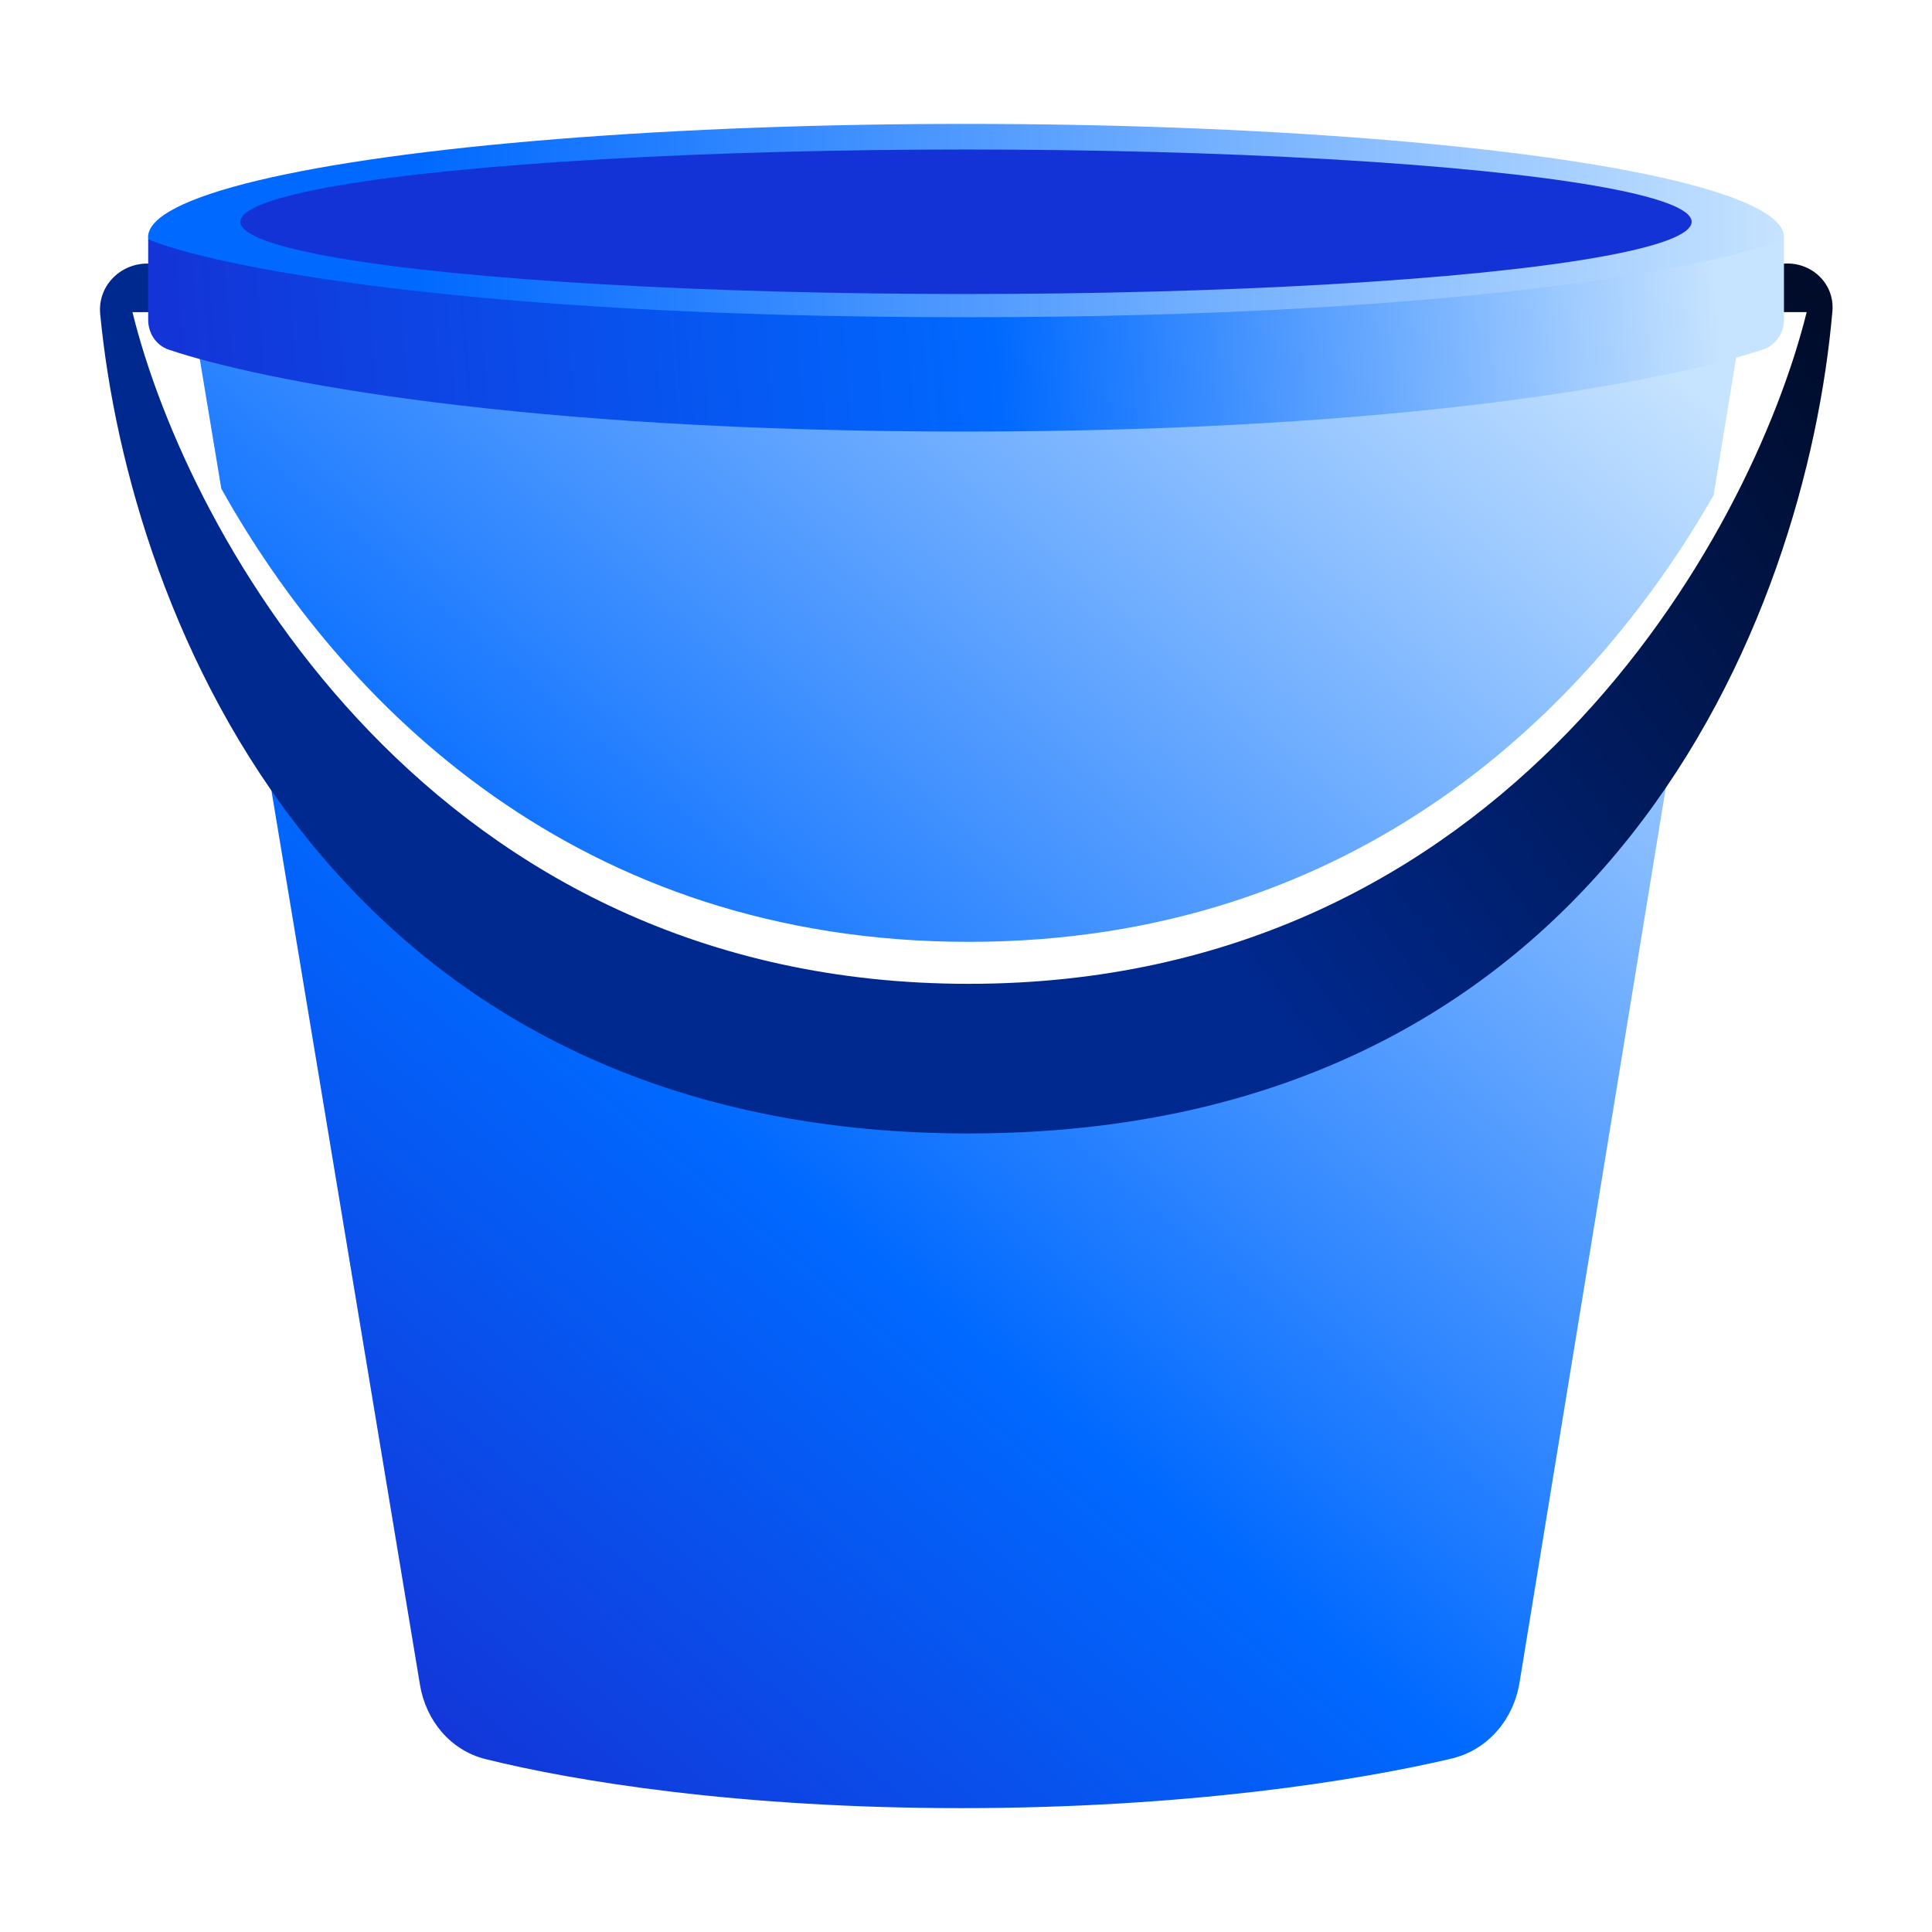
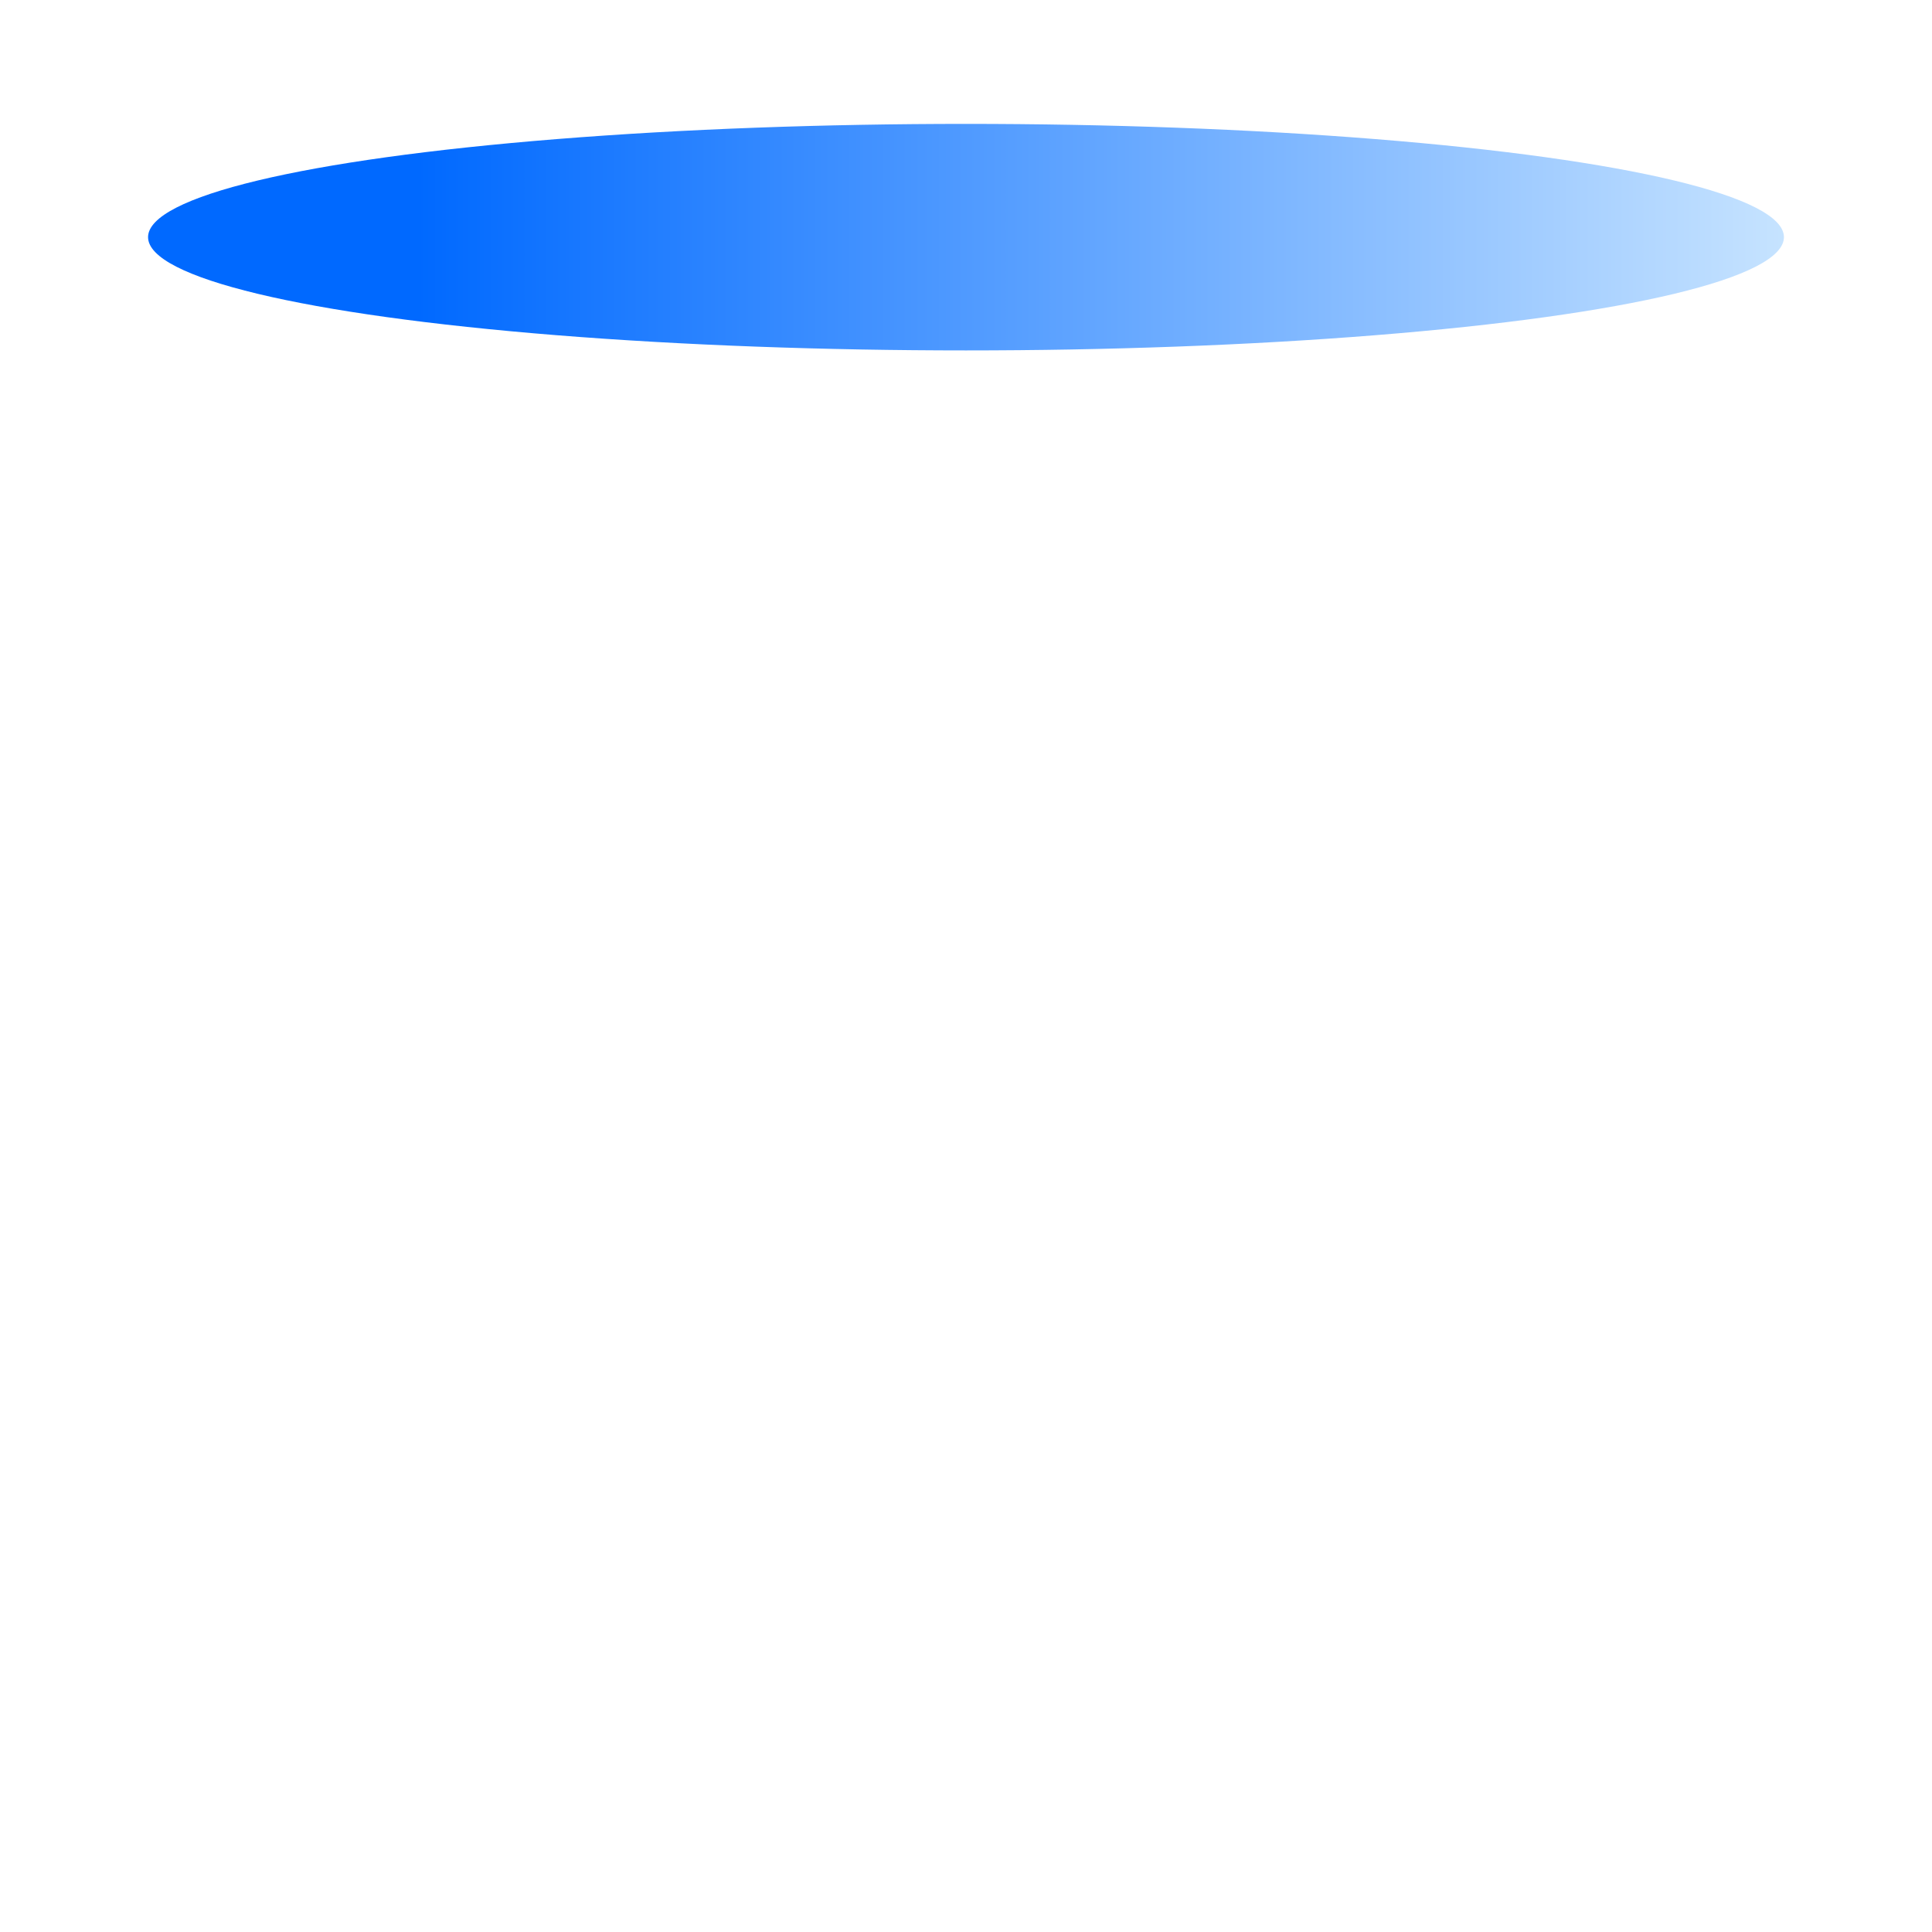
<svg xmlns="http://www.w3.org/2000/svg" fill="none" height="80" width="80">
-   <path clip-rule="evenodd" d="M69.353 30.324c-5.327 8.135-14.423 14.873-29.24 14.873-14.745 0-23.867-6.675-29.255-14.758l6.533 39.33c.245 1.476 1.263 2.71 2.715 3.072 3.685.916 10.486 2.03 19.693 2.03 9.272 0 16.395-1.13 20.3-2.05 1.503-.353 2.57-1.617 2.82-3.14zm1.605-9.82C65.9 29.357 56.144 39 40.114 39c-16.192 0-25.959-9.839-30.95-18.766l-1.126-6.776 63.924.904z" fill="url(#a)" fill-rule="evenodd" />
-   <path d="M40.114 46.934c26.463 0 34.678-21.498 35.762-34.048.104-1.2-.964-2.133-2.154-1.952v1.99h1.089c-2.304 9.272-12.469 27.814-34.697 27.814S7.766 22.196 5.485 12.925h.913v-1.99c-1.253-.182-2.37.808-2.249 2.07 1.205 12.566 9.585 33.93 35.965 33.93" fill="url(#b)" />
  <ellipse cx="40" cy="9.82" fill="url(#c)" rx="33.869" ry="4.69" />
-   <ellipse cx="40" cy="9.183" fill="#1433D6" rx="30.047" ry="2.992" />
-   <path d="M39.947 17.87c-18.396 0-29.093-2.09-32.956-3.39-.528-.177-.855-.681-.855-1.238V9.91c2.566 1.078 12.982 3.226 33.811 3.226S71.24 10.98 73.87 9.901v3.325c0 .56-.331 1.067-.864 1.244-3.913 1.3-14.652 3.4-33.058 3.4" fill="url(#d)" />
  <defs>
    <linearGradient gradientUnits="userSpaceOnUse" id="a" x1="69.376" x2="-6.555" y1="15.556" y2="105.476">
      <stop stop-color="#C6E3FF" />
      <stop offset=".419" stop-color="#0069FF" />
      <stop offset=".664" stop-color="#1433D6" />
      <stop offset=".889" stop-color="#000C79" />
    </linearGradient>
    <linearGradient gradientUnits="userSpaceOnUse" id="b" x1="70.481" x2="19.796" y1="6.665" y2="44.942">
      <stop stop-color="#000C2A" />
      <stop offset=".565" stop-color="#002990" />
      <stop offset="1" stop-color="#002990" />
    </linearGradient>
    <linearGradient gradientUnits="userSpaceOnUse" id="c" x1="6.131" x2="73.869" y1="9.82" y2="9.82">
      <stop offset=".165" stop-color="#0069FF" />
      <stop offset="1" stop-color="#C6E3FF" />
    </linearGradient>
    <linearGradient gradientUnits="userSpaceOnUse" id="d" x1="6.136" x2="82.023" y1="16.206" y2="9.901">
      <stop stop-color="#1433D6" />
      <stop offset=".461" stop-color="#0069FF" />
      <stop offset=".854" stop-color="#C6E3FF" />
    </linearGradient>
  </defs>
</svg>